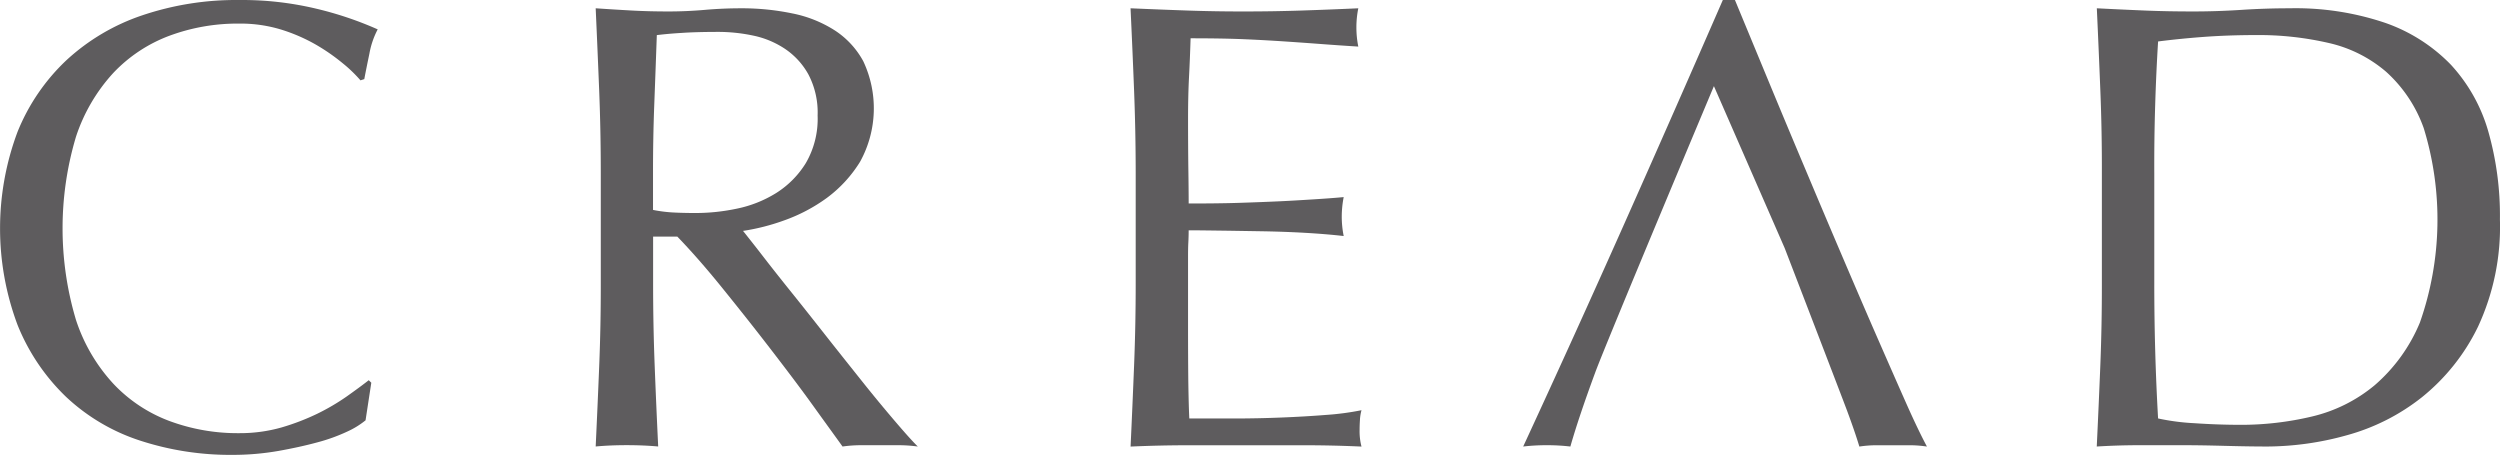
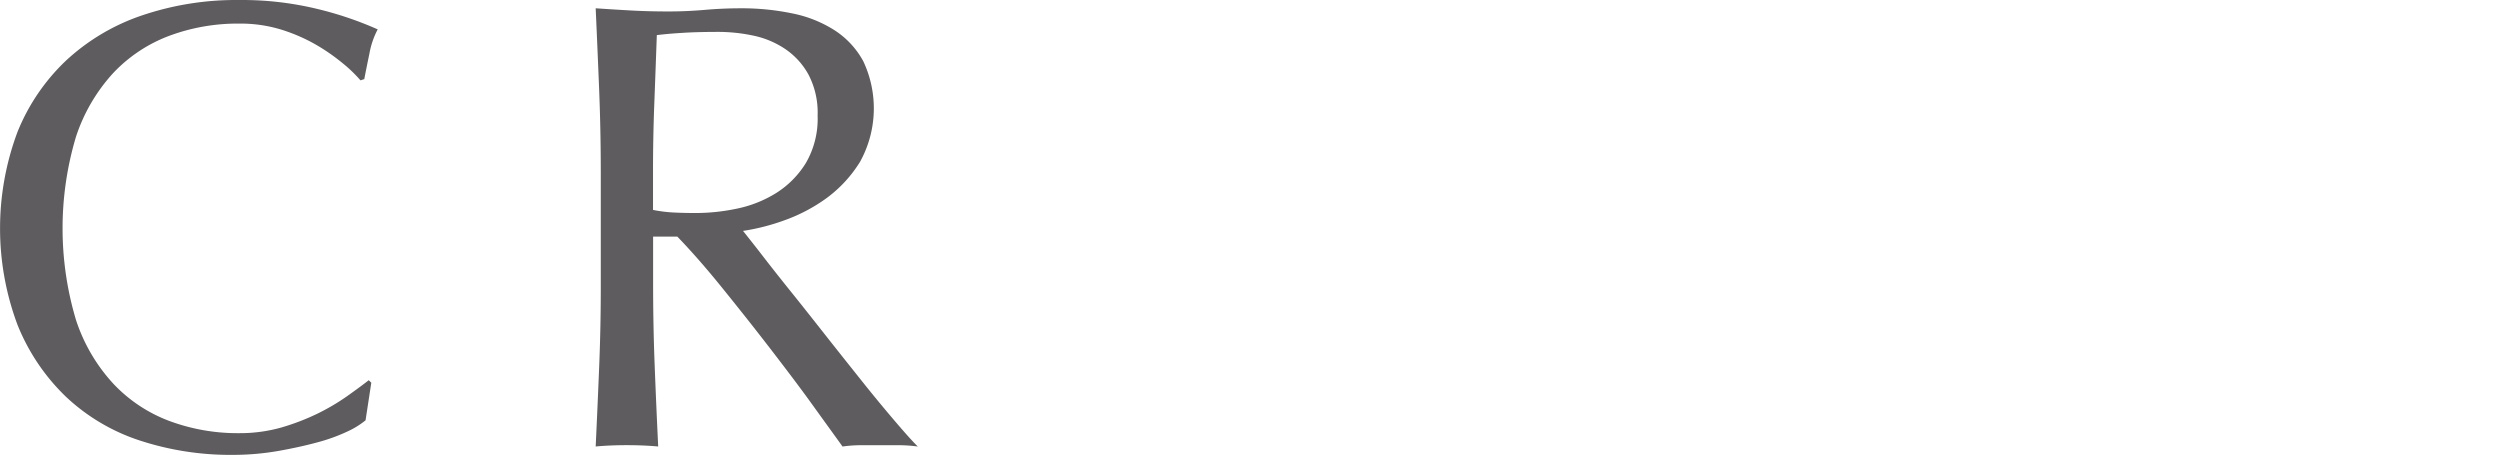
<svg xmlns="http://www.w3.org/2000/svg" width="170.385" height="31" viewBox="0 0 170.385 31">
  <g id="グループ_124" data-name="グループ 124" transform="translate(-246.552 -197.255)">
    <g id="グループ_122" data-name="グループ 122" transform="translate(246.552 197.255)">
      <g id="グループ_117" data-name="グループ 117">
        <path id="パス_625" data-name="パス 625" d="M270.223,226.666a12.082,12.082,0,0,1-2.045.738q-1.195.325-2.673.588a18.025,18.025,0,0,1-3.086.264,19.832,19.832,0,0,1-6.349-.982,13.409,13.409,0,0,1-5.02-2.976,14.066,14.066,0,0,1-3.3-4.892,18.759,18.759,0,0,1,0-13.172,13.786,13.786,0,0,1,3.347-4.892,14.366,14.366,0,0,1,5.152-3.043,20.009,20.009,0,0,1,6.609-1.043,21.764,21.764,0,0,1,5.236.588,23.843,23.843,0,0,1,4.2,1.413,5.692,5.692,0,0,0-.565,1.649c-.146.7-.262,1.278-.349,1.74l-.26.085a9.391,9.391,0,0,0-1.219-1.171,13.35,13.35,0,0,0-1.825-1.265,11.808,11.808,0,0,0-2.348-1.02,9.462,9.462,0,0,0-2.868-.412,13.353,13.353,0,0,0-4.76.828,10.129,10.129,0,0,0-3.829,2.539,11.925,11.925,0,0,0-2.542,4.349,21.775,21.775,0,0,0,0,12.477,11.82,11.82,0,0,0,2.542,4.345,10.1,10.1,0,0,0,3.829,2.547,13.375,13.375,0,0,0,4.76.829,10.34,10.34,0,0,0,2.891-.393,15.857,15.857,0,0,0,2.433-.935,14.986,14.986,0,0,0,2-1.175c.595-.422,1.1-.793,1.5-1.106l.174.17-.392,2.563A5.724,5.724,0,0,1,270.223,226.666Z" transform="translate(-246.552 -197.255)" fill="#5e5c5e" />
      </g>
      <g id="グループ_118" data-name="グループ 118" transform="translate(40.598 0.565)">
        <path id="パス_626" data-name="パス 626" d="M329.914,204.043q-.111-2.766-.24-5.632,1.261.086,2.476.153c.811.044,1.641.063,2.481.063s1.665-.037,2.476-.108,1.638-.108,2.479-.108a16.916,16.916,0,0,1,3.479.347,8.4,8.4,0,0,1,2.891,1.151,5.814,5.814,0,0,1,1.955,2.108,7.533,7.533,0,0,1-.215,6.849,8.806,8.806,0,0,1-2.283,2.48,11.4,11.4,0,0,1-2.891,1.52,14.656,14.656,0,0,1-2.806.717c.349.437.828,1.041,1.435,1.827s1.29,1.644,2.044,2.582,1.536,1.933,2.345,2.959,1.6,2.016,2.349,2.956,1.463,1.8,2.132,2.585,1.2,1.383,1.607,1.787a9.675,9.675,0,0,0-1.3-.09H347.76a8.746,8.746,0,0,0-1.261.09c-.434-.609-1.1-1.52-1.98-2.745s-1.86-2.516-2.933-3.91-2.166-2.77-3.284-4.153-2.136-2.539-3.064-3.5h-1.65v3.174q0,2.87.108,5.653t.238,5.478q-1-.089-2.129-.09t-2.131.09q.128-2.7.24-5.478t.108-5.653v-7.477Q330.022,206.8,329.914,204.043Zm5,8.282c.476.026,1.006.039,1.586.039a13.658,13.658,0,0,0,2.806-.3A8.143,8.143,0,0,0,341.978,211,6.342,6.342,0,0,0,344,208.955a6.006,6.006,0,0,0,.8-3.24,5.582,5.582,0,0,0-.63-2.8,5.027,5.027,0,0,0-1.63-1.764,6.158,6.158,0,0,0-2.172-.888,11.425,11.425,0,0,0-2.305-.243q-1.522,0-2.522.069c-.666.039-1.232.092-1.7.15q-.085,2.39-.174,4.74t-.085,4.695v2.479A9.61,9.61,0,0,0,334.913,212.325Z" transform="translate(-329.674 -198.411)" fill="#5e5c5e" />
      </g>
      <g id="グループ_119" data-name="グループ 119" transform="translate(77.051 0.565)">
-         <path id="パス_627" data-name="パス 627" d="M404.55,203.974q-.109-2.782-.24-5.563,1.954.086,3.891.153t3.892.063q1.958,0,3.868-.063t3.872-.153a6.464,6.464,0,0,0-.13,1.305,6.538,6.538,0,0,0,.13,1.305c-.931-.058-1.776-.117-2.546-.175s-1.579-.116-2.433-.173-1.791-.111-2.8-.154-2.232-.063-3.651-.063c-.029.924-.064,1.811-.108,2.653s-.065,1.8-.065,2.864q0,1.7.019,3.307c.017,1.073.023,1.885.023,2.435,1.275,0,2.421-.011,3.435-.044s1.941-.068,2.783-.107,1.615-.089,2.325-.133,1.384-.093,2.022-.152a6.98,6.98,0,0,0-.132,1.349,6.747,6.747,0,0,0,.132,1.305q-1.132-.132-2.63-.219c-1-.057-2-.091-3-.107s-1.943-.033-2.825-.044-1.588-.021-2.111-.021c0,.262-.006.543-.023.848s-.019.687-.019,1.15v4.308q0,2.474.019,4.084c.017,1.072.039,1.886.067,2.436h3.043c1.1,0,2.181-.024,3.239-.066s2.059-.1,3-.175a18.5,18.5,0,0,0,2.454-.324,3.077,3.077,0,0,0-.107.673c-.016.249-.023.47-.023.675a4.1,4.1,0,0,0,.13,1.131c-1.3-.059-2.6-.09-3.89-.09h-7.892q-1.955,0-3.956.09.13-2.781.24-5.546t.109-5.63v-7.477Q404.659,206.756,404.55,203.974Z" transform="translate(-404.31 -198.411)" fill="#5e5c5e" />
-       </g>
+         </g>
      <g id="グループ_120" data-name="グループ 120" transform="translate(103.816)">
-         <path id="パス_628" data-name="パス 628" d="M464.021,222.625q-1.13,3.061-1.7,5.063a13.6,13.6,0,0,0-1.609-.09,13.451,13.451,0,0,0-1.607.09q3.519-7.609,6.869-15.132t6.738-15.3h.825q1.043,2.517,2.26,5.457t2.48,5.933c.842,2,1.681,3.987,2.521,5.953s1.63,3.807,2.37,5.5,1.407,3.21,2,4.547,1.08,2.344,1.455,3.044a8.045,8.045,0,0,0-1.154-.09h-2.3a8,8,0,0,0-1.152.09c-.2-.666-.478-1.472-.826-2.412s-4.261-11.107-4.261-11.107l-4.826-11.046S464.775,220.577,464.021,222.625Z" transform="translate(-459.11 -197.255)" fill="#5e5c5e" />
-       </g>
+         </g>
      <g id="グループ_121" data-name="グループ 121" transform="translate(142.907 0.565)">
-         <path id="パス_629" data-name="パス 629" d="M539.389,204.043q-.109-2.766-.241-5.632c1.1.057,2.2.108,3.282.153s2.181.063,3.284.063,2.194-.037,3.284-.108,2.178-.108,3.282-.108a19.06,19.06,0,0,1,6.542,1,11.485,11.485,0,0,1,4.459,2.849,11.256,11.256,0,0,1,2.54,4.521,20.919,20.919,0,0,1,.8,6.022,16.179,16.179,0,0,1-1.5,7.323,13.991,13.991,0,0,1-3.825,4.8,14.309,14.309,0,0,1-5.129,2.589,20.476,20.476,0,0,1-5.371.763c-.987,0-1.958-.02-2.913-.045s-1.926-.045-2.913-.045h-2.913q-1.432,0-2.913.09.129-2.7.241-5.478t.107-5.653v-7.477Q539.5,206.8,539.389,204.043Zm3.934,22.322a15.328,15.328,0,0,0,2.477.324c1.042.071,2.115.111,3.216.111a20.94,20.94,0,0,0,4.784-.565,10.4,10.4,0,0,0,4.282-2.132,11.41,11.41,0,0,0,3.088-4.282,21.188,21.188,0,0,0,.259-13.238,9.408,9.408,0,0,0-2.565-3.846,9.081,9.081,0,0,0-3.89-1.957,21.194,21.194,0,0,0-4.954-.544c-1.3,0-2.524.045-3.652.13s-2.147.192-3.044.306q-.13,2.082-.2,4.366t-.06,4.633v7.477Q543.064,221.846,543.323,226.365Z" transform="translate(-539.148 -198.411)" fill="#5e5c5e" />
-       </g>
+         </g>
    </g>
  </g>
</svg>